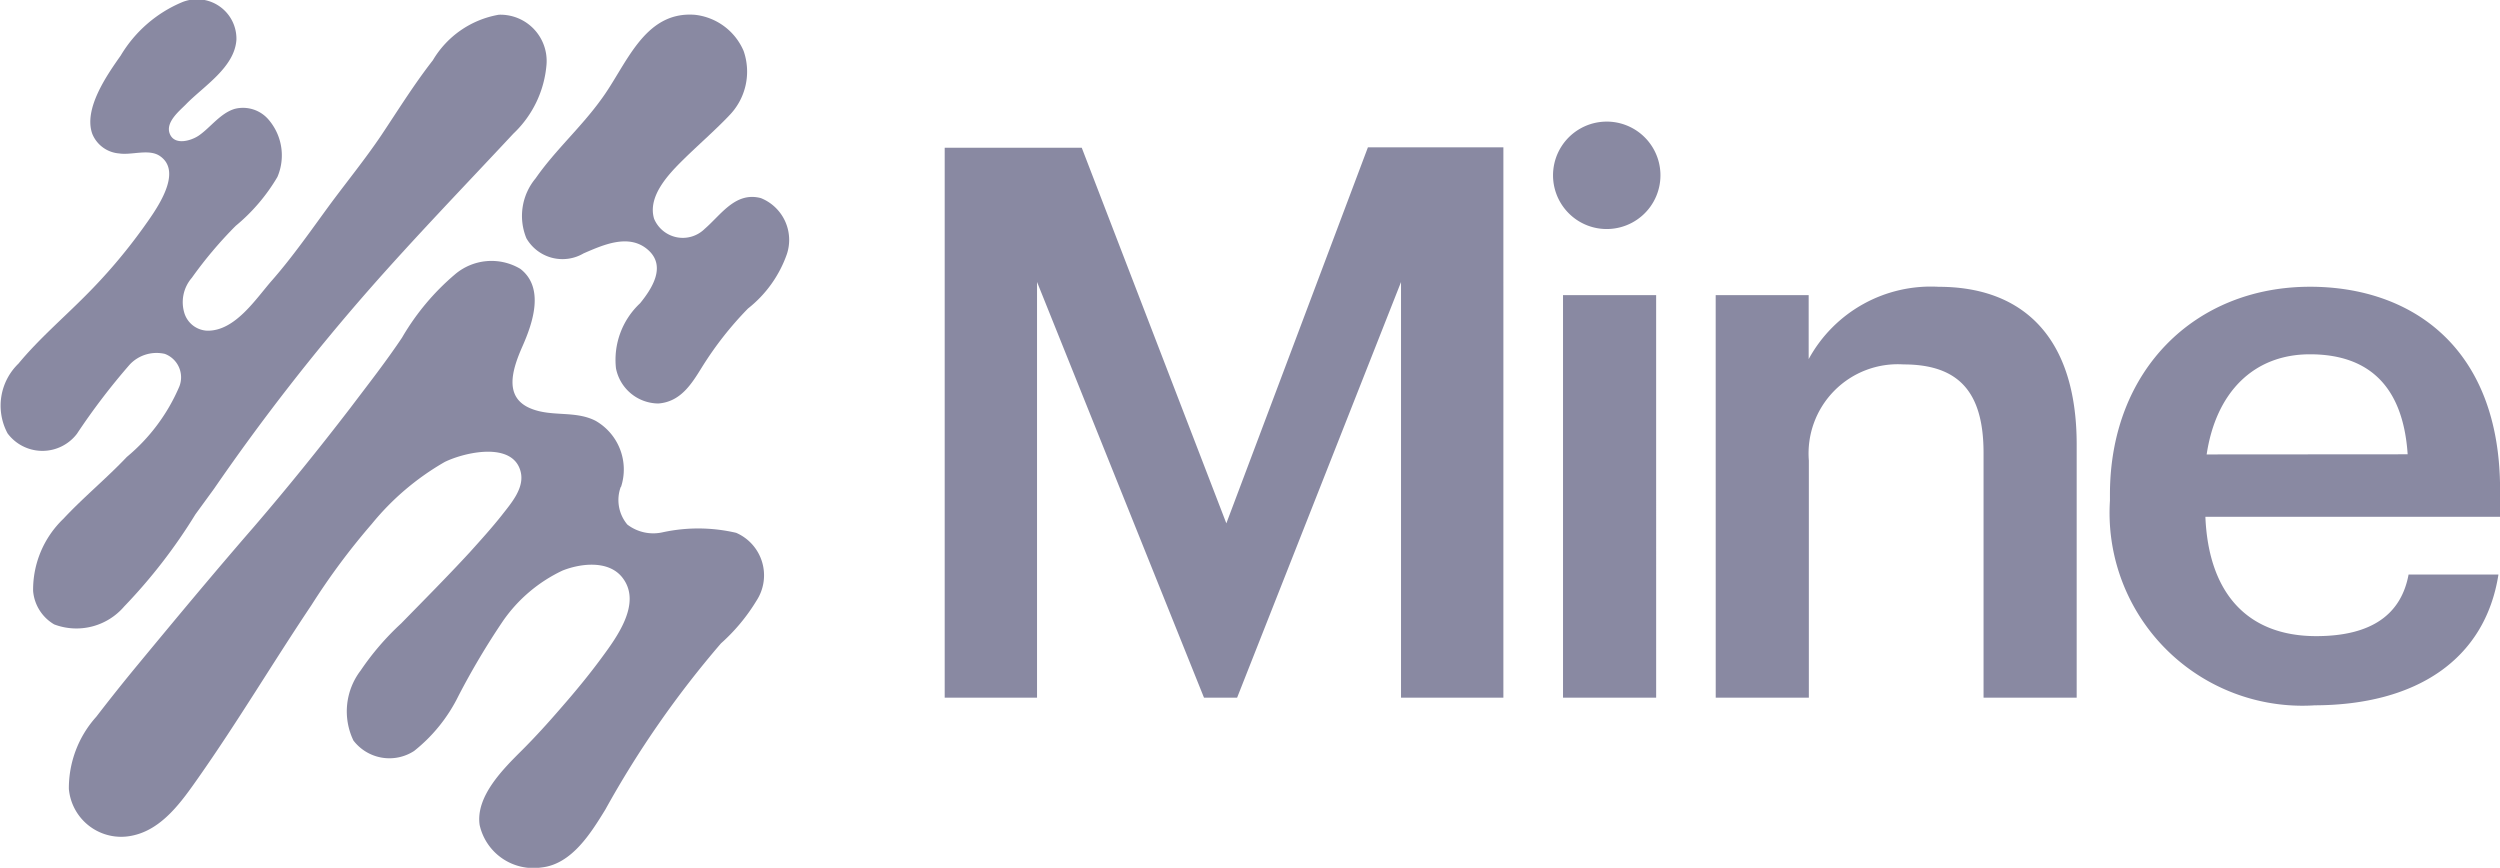
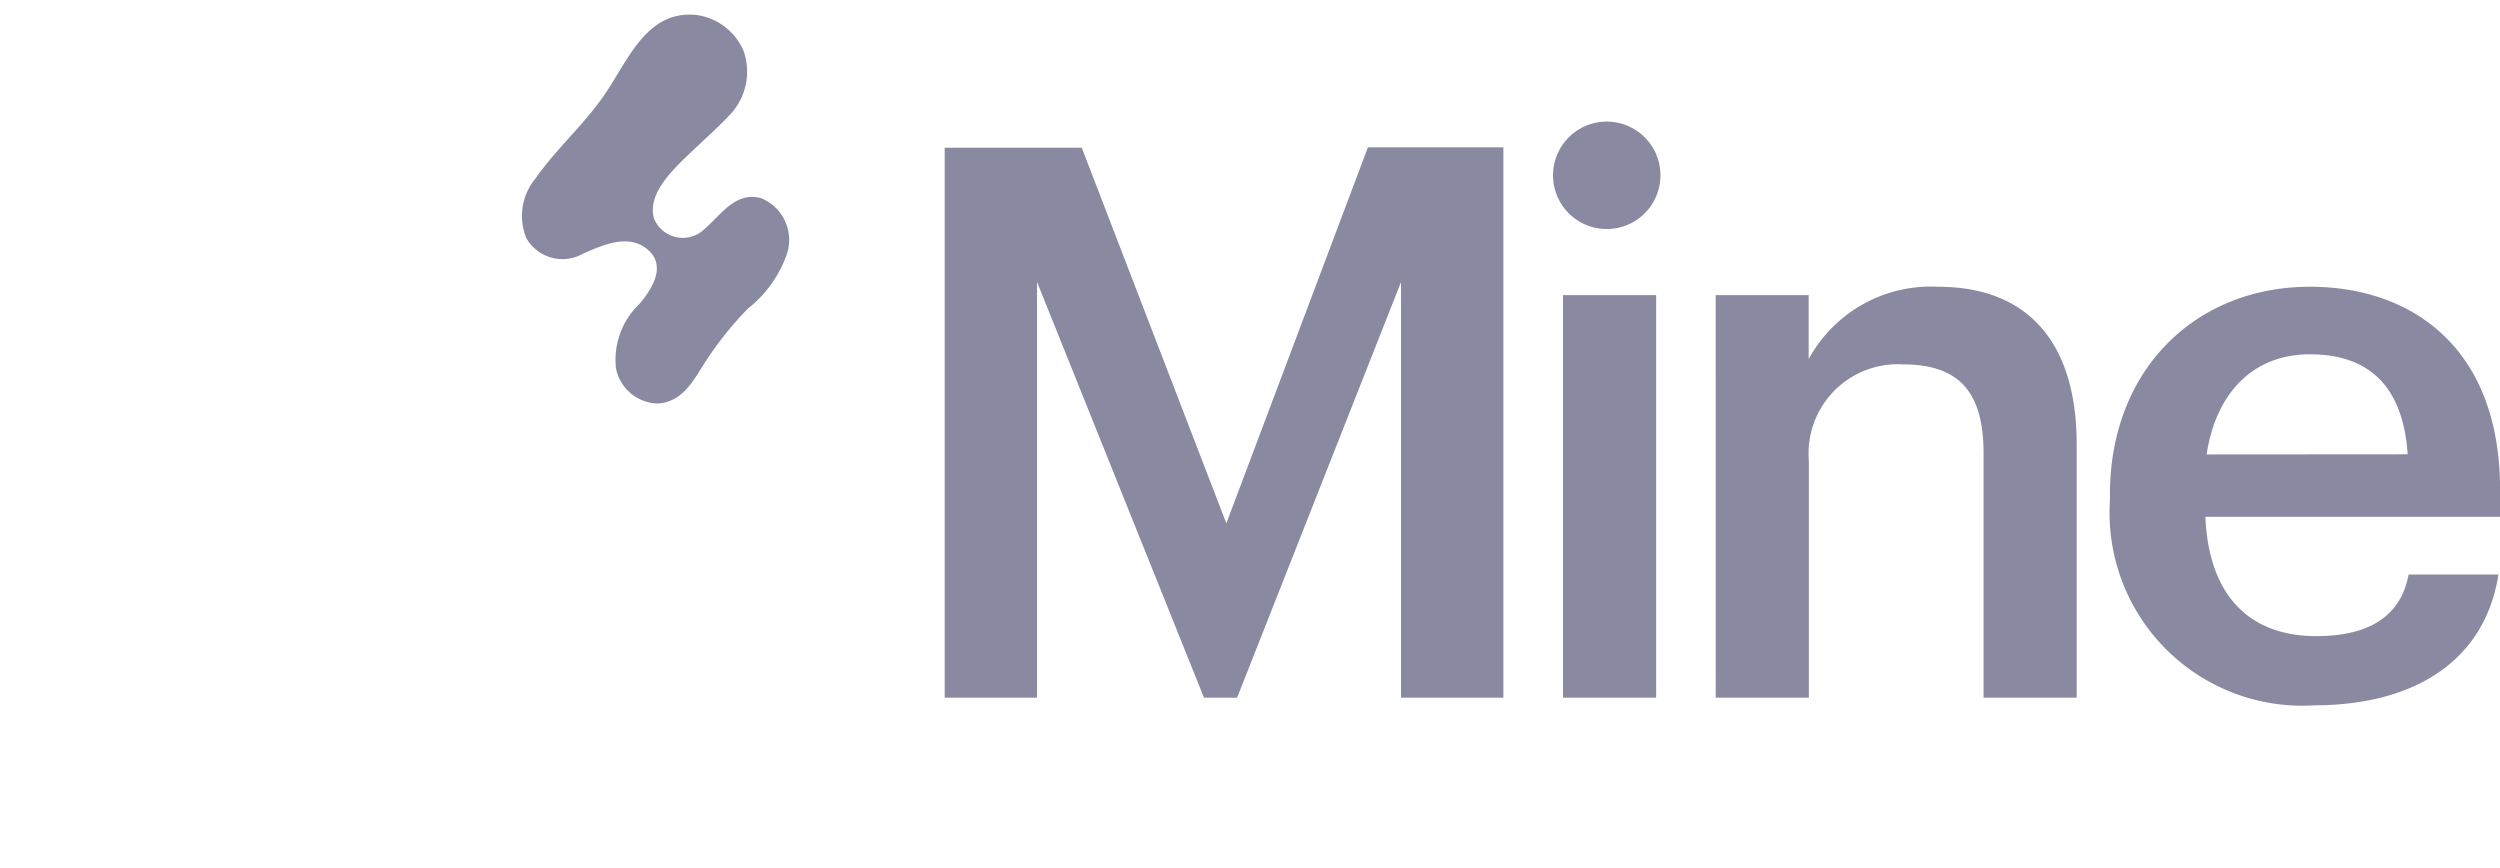
<svg xmlns="http://www.w3.org/2000/svg" width="85.231" height="29.586" viewBox="0 0 85.231 29.586">
  <g id="Mine" transform="translate(-1.769 -0.653)">
    <g id="Group_26" data-name="Group 26" transform="translate(4.097 9.53)">
-       <path id="Fill-1" d="M28.28,43.73a1.3,1.3,0,0,0,.224,1.287,1.454,1.454,0,0,0,1.2.264,5.707,5.707,0,0,1,2.509.017,1.58,1.58,0,0,1,.693,2.315,6.368,6.368,0,0,1-1.21,1.454,33.654,33.654,0,0,0-3.944,5.669c-.493.8-1.146,1.866-2.184,1.972a1.877,1.877,0,0,1-2.1-1.449c-.141-.979.806-1.913,1.452-2.556.454-.454.878-.922,1.3-1.41.493-.564.959-1.126,1.4-1.725.515-.7,1.371-1.846.739-2.711-.458-.636-1.432-.525-2.068-.271a5.137,5.137,0,0,0-2.019,1.706,25.479,25.479,0,0,0-1.526,2.566,5.478,5.478,0,0,1-1.513,1.878,1.546,1.546,0,0,1-2.068-.357,2.294,2.294,0,0,1,.246-2.386,9.121,9.121,0,0,1,1.383-1.607c.781-.8,1.573-1.595,2.332-2.418.38-.422.757-.838,1.1-1.272.311-.4.779-.924.641-1.479-.261-1.045-1.913-.666-2.588-.335a8.947,8.947,0,0,0-2.485,2.11,23.286,23.286,0,0,0-2.058,2.768c-1.306,1.947-2.512,3.974-3.86,5.891-.562.8-1.232,1.767-2.26,1.972a1.79,1.79,0,0,1-2.152-1.592,3.639,3.639,0,0,1,.937-2.465q.7-.91,1.43-1.792c1.3-1.573,2.61-3.148,3.944-4.683,1.131-1.316,2.218-2.662,3.281-4.045.6-.794,1.213-1.575,1.765-2.4a8.283,8.283,0,0,1,1.8-2.154,1.921,1.921,0,0,1,2.236-.192c.833.646.422,1.844.076,2.628s-.678,1.77.316,2.147c.7.271,1.479.054,2.164.4a1.91,1.91,0,0,1,.875,2.258" transform="translate(-9.444 -36.01)" fill="#8989a2" fill-rule="evenodd" />
-     </g>
+       </g>
    <g id="Group_27" data-name="Group 27" transform="translate(1.769 0.653)">
-       <path id="Fill-4" d="M7.3,16.659a73.669,73.669,0,0,1,5.273-6.776c1.595-1.817,3.278-3.557,4.93-5.329a3.646,3.646,0,0,0,1.131-2.366A1.578,1.578,0,0,0,17.009.5a3.257,3.257,0,0,0-2.251,1.553C14.12,2.87,13.573,3.752,13,4.61c-.547.811-1.163,1.568-1.745,2.354-.641.875-1.262,1.77-1.972,2.583-.552.624-1.26,1.743-2.218,1.725a.853.853,0,0,1-.769-.572,1.269,1.269,0,0,1,.246-1.232A14.161,14.161,0,0,1,8.034,7.7,6.321,6.321,0,0,0,9.459,6.03a1.868,1.868,0,0,0-.288-1.937A1.146,1.146,0,0,0,8.01,3.708c-.493.143-.833.638-1.232.912-.266.18-.821.343-.986-.054s.328-.786.545-1.008C6.937,2.939,8,2.3,8.061,1.352A1.344,1.344,0,0,0,6.2.077,4.433,4.433,0,0,0,4.117,1.891c-.466.661-1.277,1.819-.969,2.672a1.077,1.077,0,0,0,.915.666c.424.067,1.011-.165,1.383.084.845.567-.19,1.925-.572,2.465A18.618,18.618,0,0,1,2.9,10.095c-.754.759-1.592,1.479-2.27,2.3a1.994,1.994,0,0,0-.37,2.379,1.481,1.481,0,0,0,2.361.017,22.682,22.682,0,0,1,1.809-2.371,1.256,1.256,0,0,1,1.191-.357.853.853,0,0,1,.493,1.114,6.364,6.364,0,0,1-1.79,2.4c-.7.739-1.479,1.375-2.162,2.108A3.35,3.35,0,0,0,1.13,20.147a1.459,1.459,0,0,0,.72,1.139,2.143,2.143,0,0,0,2.384-.611,18.406,18.406,0,0,0,2.428-3.14Z" transform="translate(-0.001 0.002)" fill="#8989a2" fill-rule="evenodd" />
-     </g>
+       </g>
    <path id="Fill-7" d="M79.168,5.481c-.493.513-1.04.986-1.541,1.479s-1.232,1.252-1,2.021a1.061,1.061,0,0,0,1.725.343c.569-.493,1.05-1.274,1.915-1.048a1.536,1.536,0,0,1,.887,1.908,4.074,4.074,0,0,1-1.326,1.856,11.687,11.687,0,0,0-1.573,2.006c-.355.574-.725,1.171-1.479,1.232a1.484,1.484,0,0,1-1.449-1.2,2.641,2.641,0,0,1,.823-2.218c.4-.493.89-1.245.291-1.8-.651-.6-1.546-.19-2.218.1a1.419,1.419,0,0,1-1.95-.515A2,2,0,0,1,72.589,7.6c.658-.947,1.536-1.725,2.218-2.667.87-1.163,1.457-3.044,3.214-2.906A2.048,2.048,0,0,1,79.679,3.26a2.14,2.14,0,0,1-.51,2.218" transform="translate(-52.558 -0.869)" fill="#8989a2" fill-rule="evenodd" />
    <path id="Fill-9" d="M130.66,36.5h3.148V22.328L139.5,36.5h1.129l5.588-14.169V36.5h3.49V17.739h-4.619l-4.826,12.818-4.93-12.806H130.66Zm21.08,0h3.175V22.777H151.74Zm1.548-15.978a1.831,1.831,0,1,0-1.325-.509A1.824,1.824,0,0,0,153.288,20.522ZM156.946,36.5h3.175V28.417a3.041,3.041,0,0,1,3.227-3.278c1.888,0,2.729.944,2.729,3.017V36.5h3.175V27.872c0-3.779-1.942-5.379-4.7-5.379a4.74,4.74,0,0,0-4.437,2.465V22.777h-3.17Zm20.385.261c3.515,0,5.849-1.575,6.3-4.459h-3.064c-.247,1.336-1.232,2.1-3.148,2.1-2.361,0-3.673-1.479-3.779-4.067h10.047v-.917c0-4.908-3.069-6.927-6.48-6.927-3.907,0-6.821,2.832-6.821,7.084v.21a6.576,6.576,0,0,0,6.954,6.978Zm-3.648-8.553c.32-2.125,1.607-3.414,3.52-3.414,1.972,0,3.175,1.048,3.333,3.409Z" transform="translate(-96.684 -12.062)" fill="#8989a2" fill-rule="evenodd" />
  </g>
</svg>